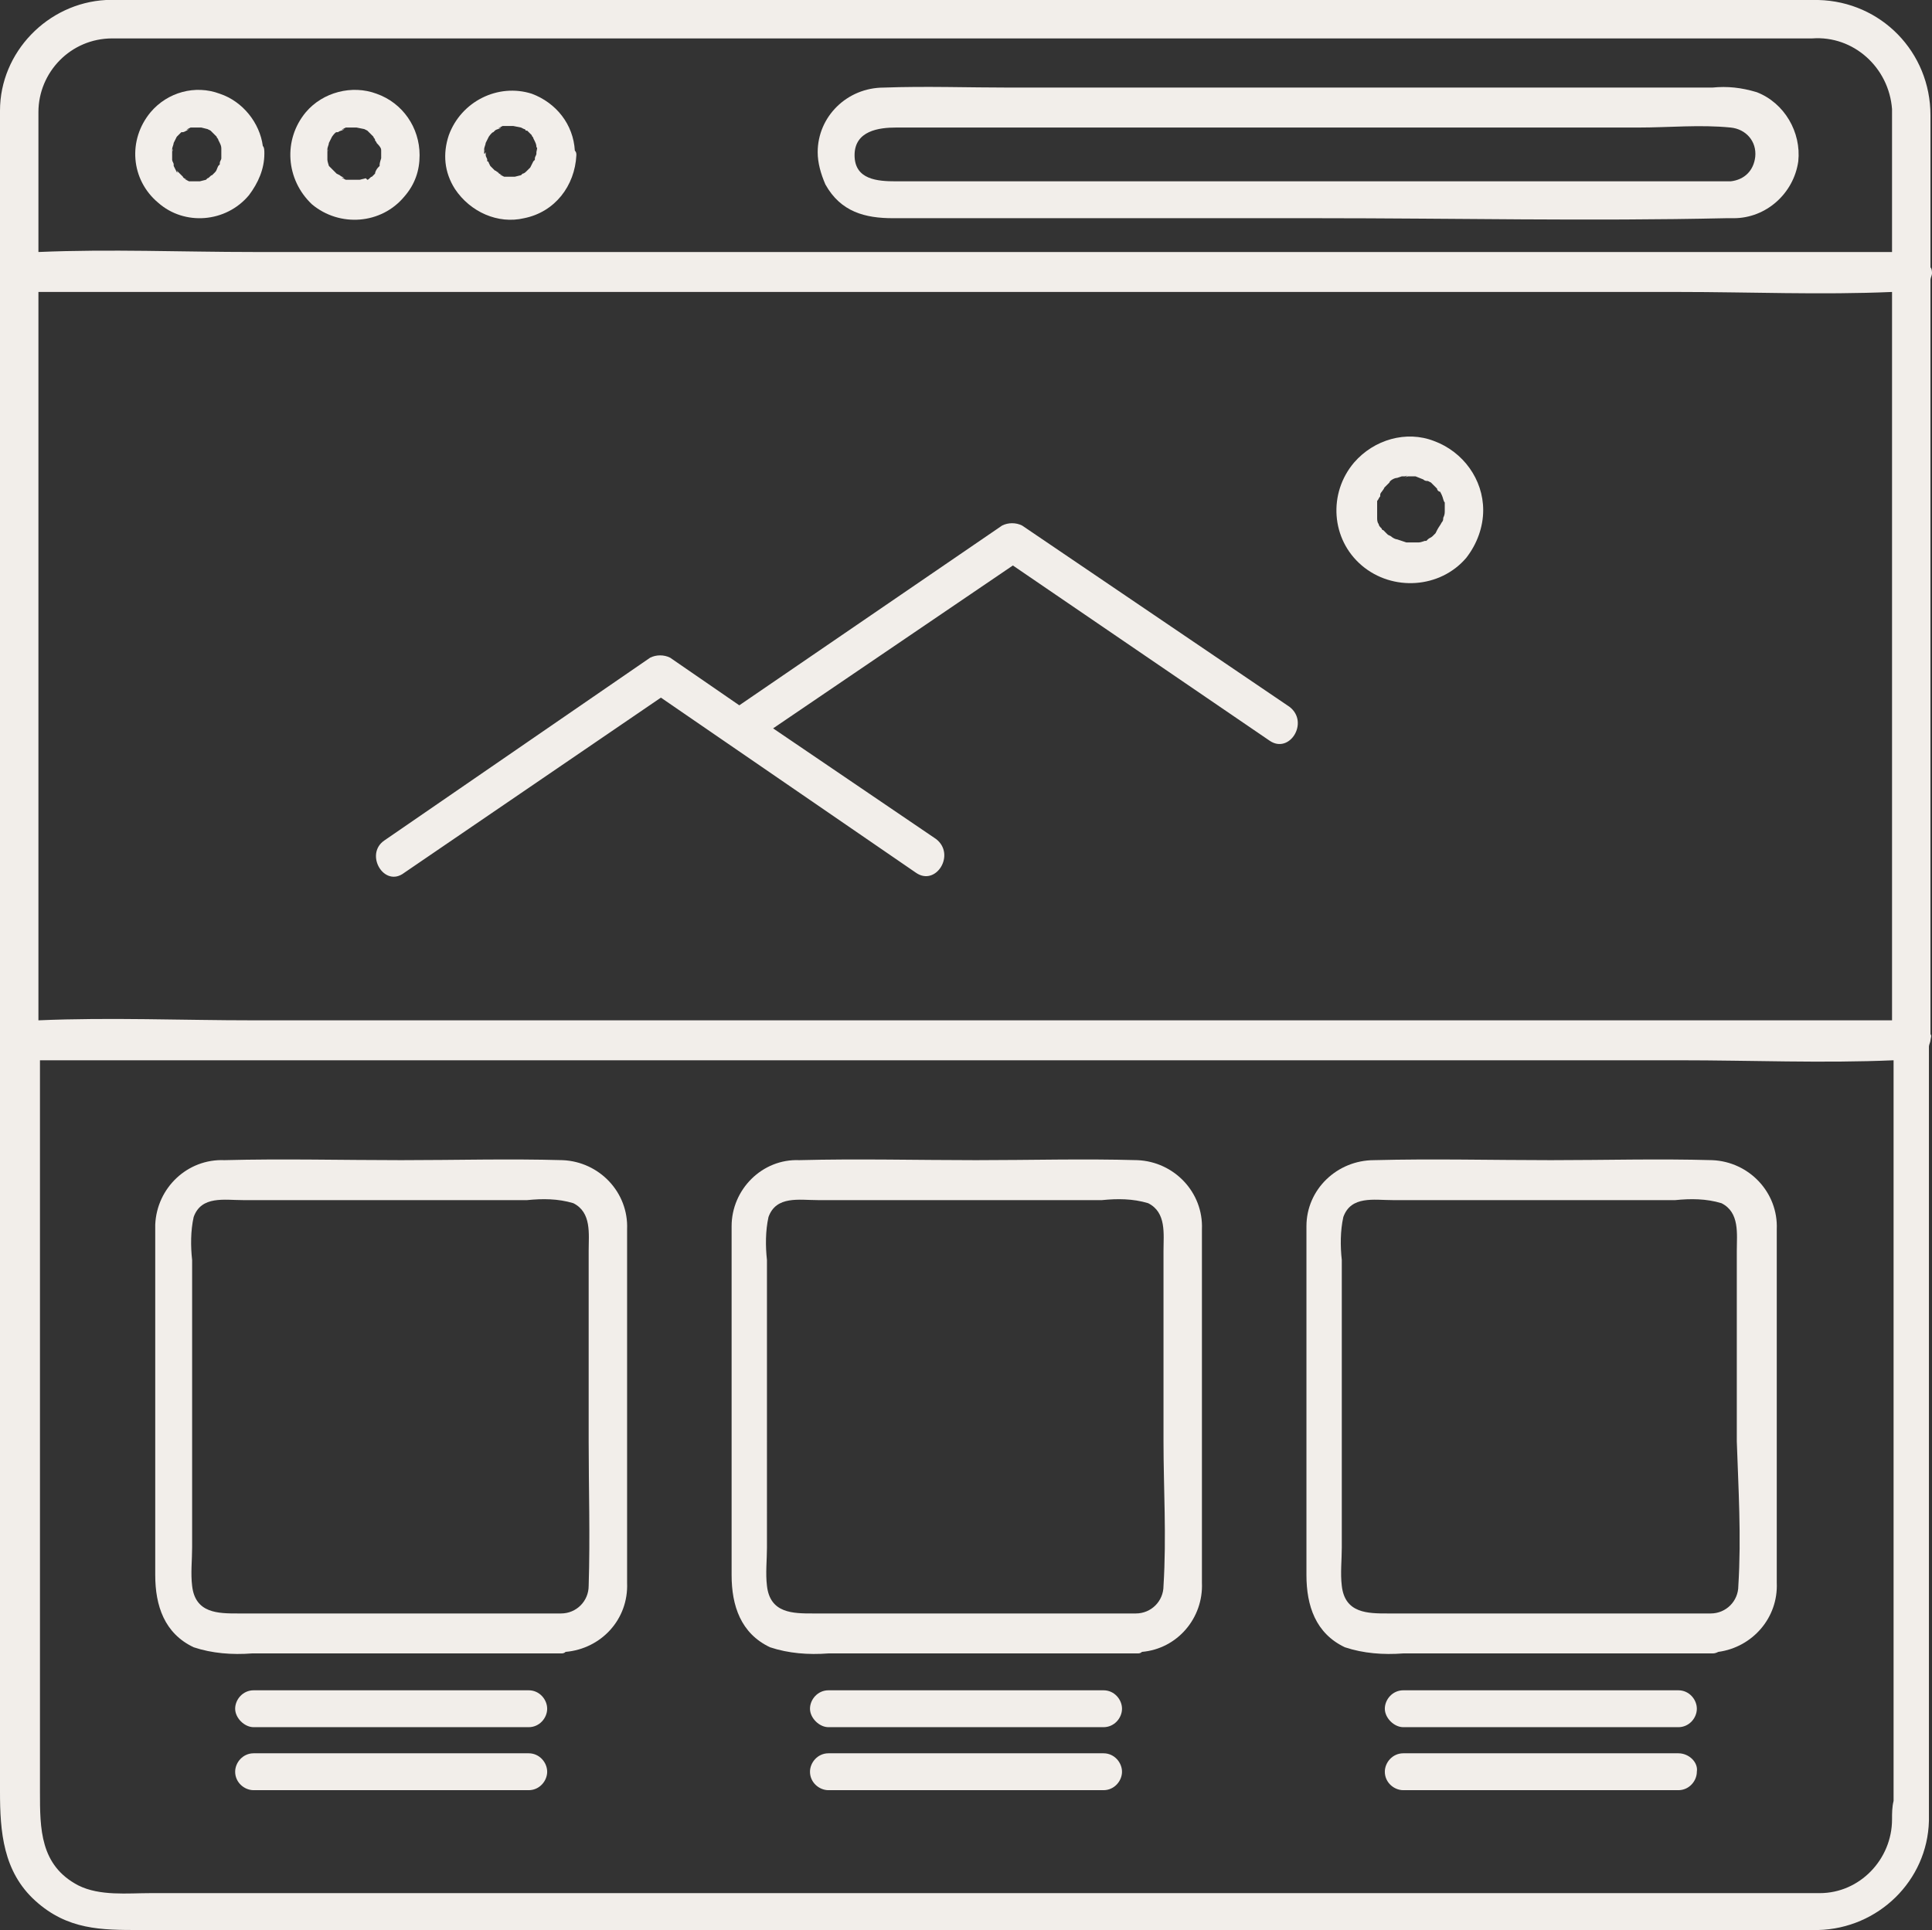
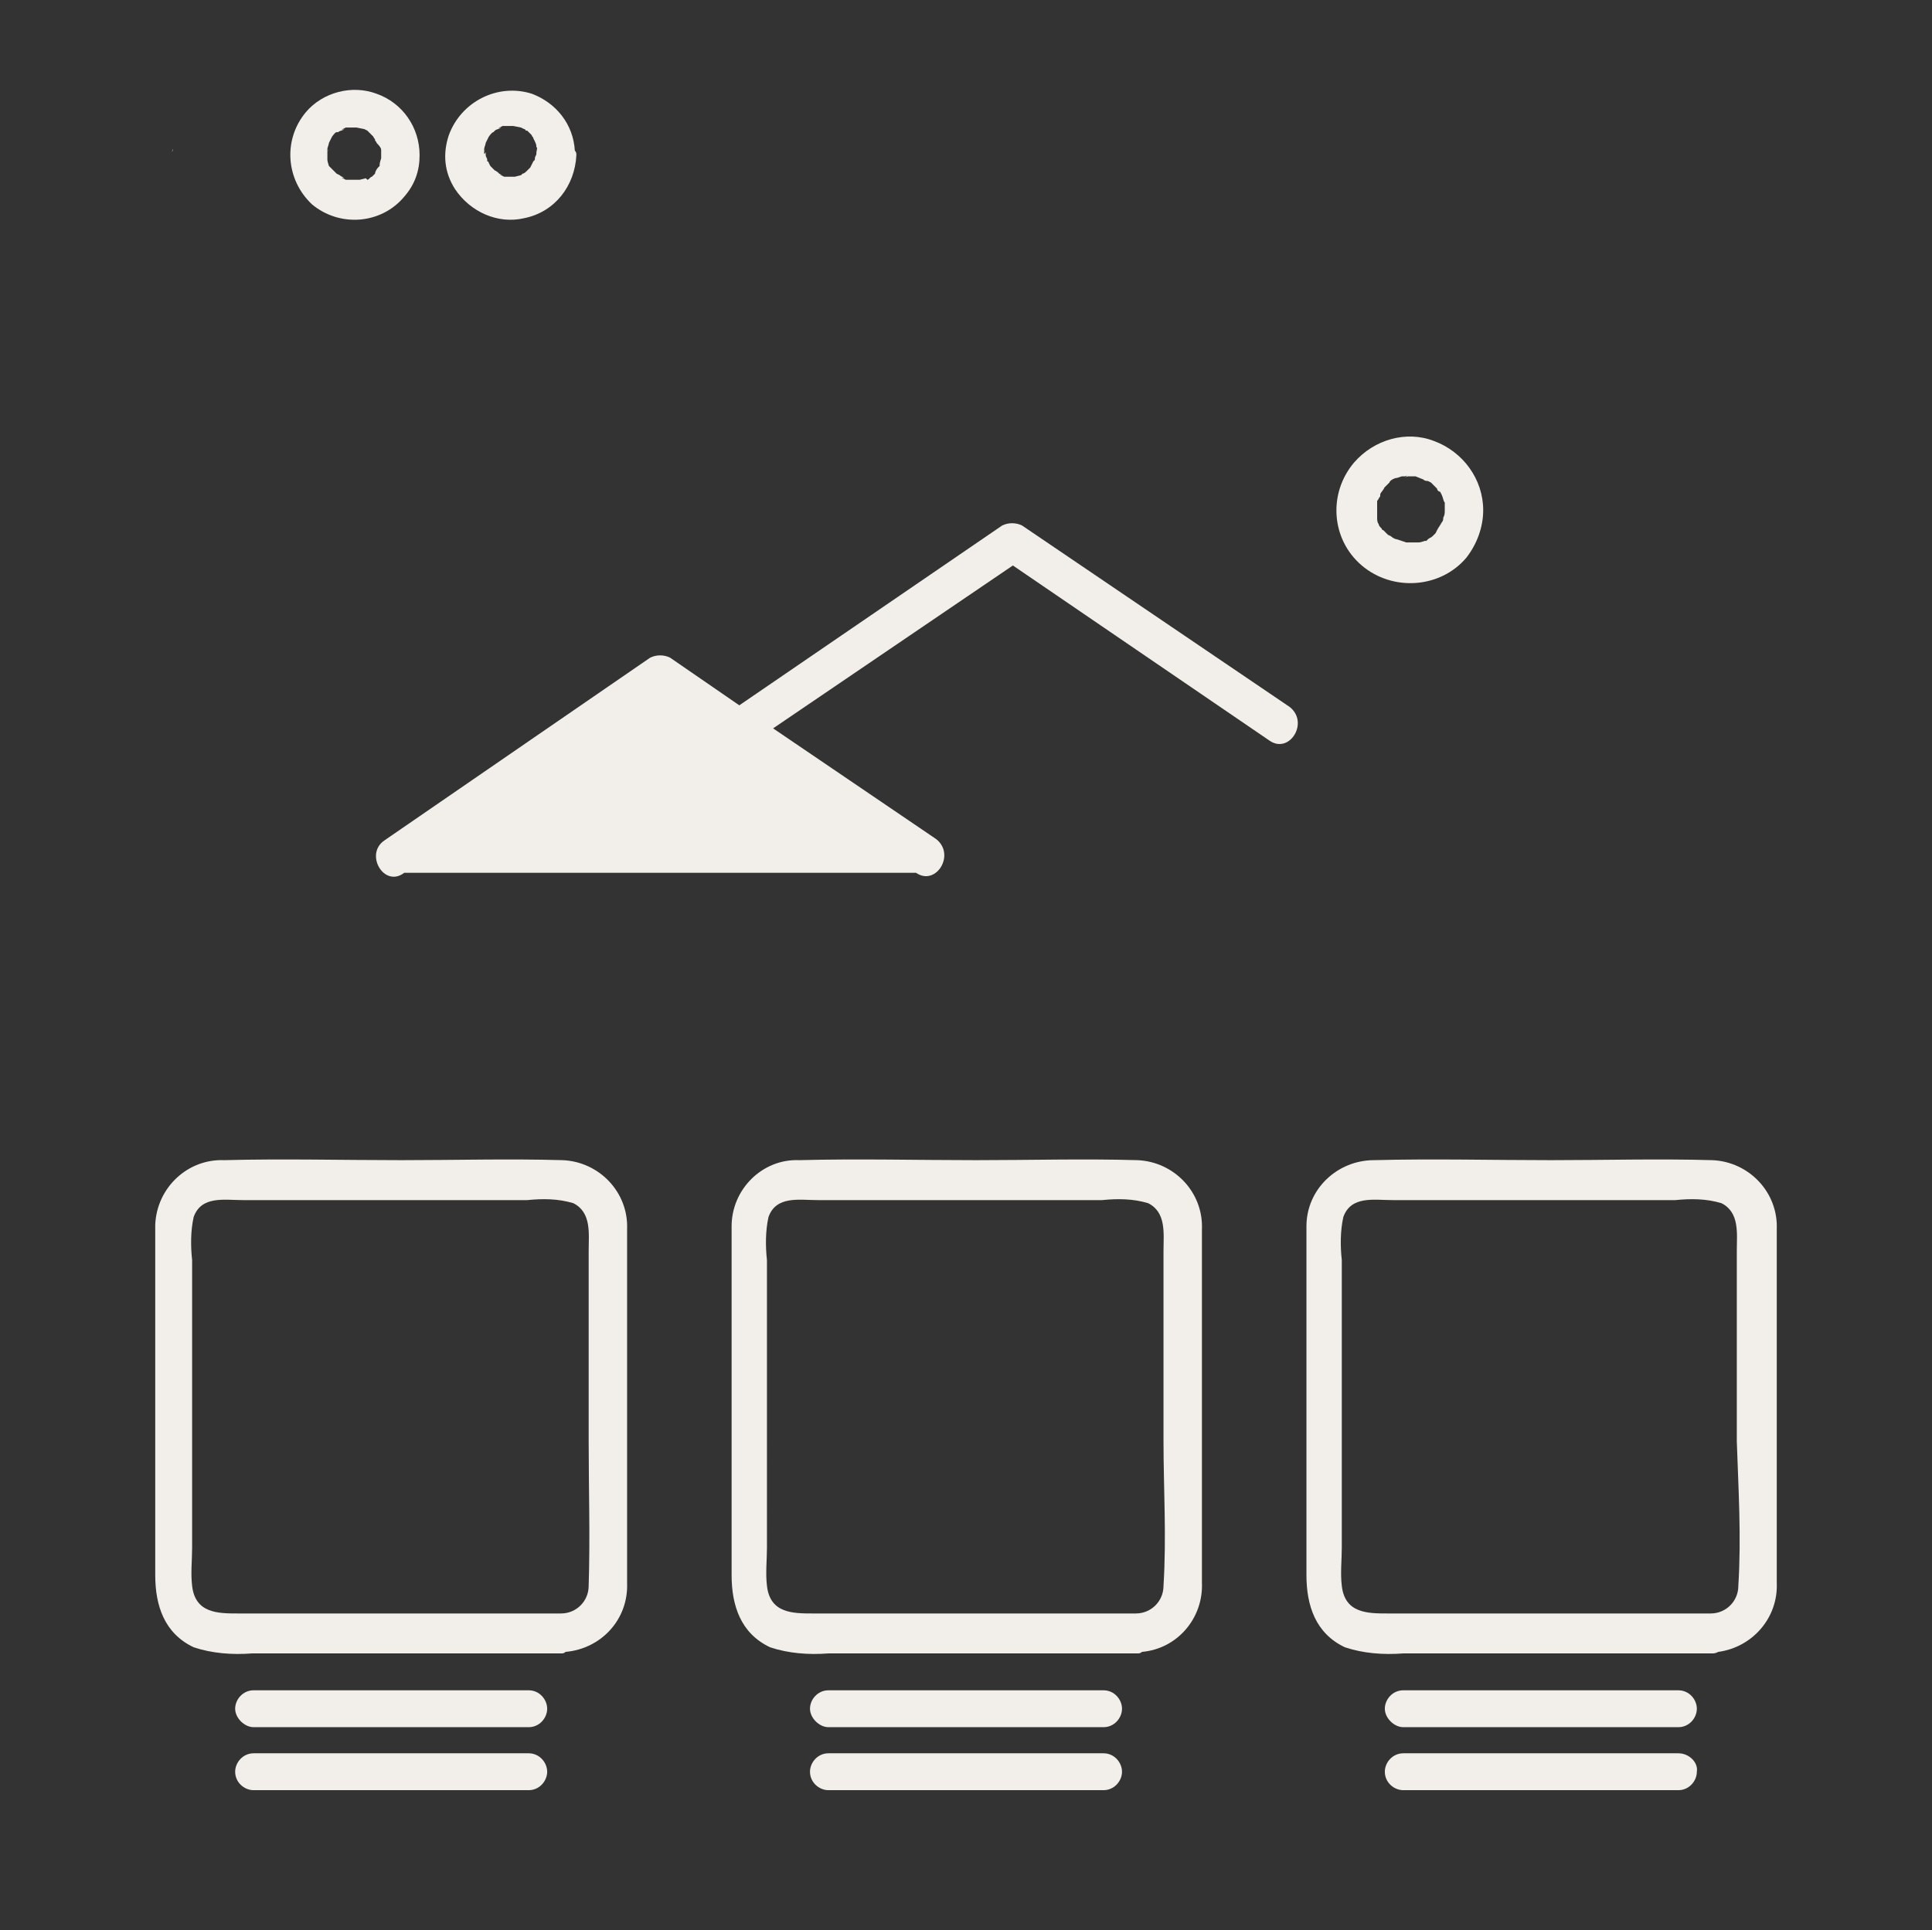
<svg xmlns="http://www.w3.org/2000/svg" preserveAspectRatio="xMidYMid meet" version="1.0" viewBox="9.2 9.2 125.7 125.6" zoomAndPan="magnify" style="fill: rgb(242, 238, 234);" role="img" aria-label="Website Layout Icon">
  <rect x="9.2" y="9.2" width="125.7" height="125.6" fill="#333333" stroke="none" />
  <g id="__id61_sgidxlovo2">
-     <path d="M134.8,76.5v-45c0-1.4,0-2.8,0-4.1c0-0.1,0.1-0.3,0.1-0.4s0-0.3-0.1-0.4c0-3.3,0-6.6,0-9.9c0-4.1-3.2-7.4-7.3-7.5 c0,0-0.1,0-0.1,0H17.2c-0.4,0-0.8,0-1.1,0c-3.8,0.2-6.9,3.4-6.9,7.2c0,1.1,0,2.2,0,3.3v106.1c0,2.6,0.2,5.2,2.3,7.1 s4.3,1.9,6.8,1.9h109.2c0,0,0,0,0,0c3.9-0.1,7.1-3.2,7.2-7.1c0-0.3,0-0.7,0-1V77.3c0-0.1,0.1-0.3,0.1-0.4S134.9,76.6,134.8,76.5z M11.7,28.2h106.7c4.6,0,9.3,0.2,13.9,0v47.4H25.7c-4.7,0-9.3-0.2-14,0V29.8C11.7,29.3,11.7,28.7,11.7,28.2z M11.7,16.5 c0-2.6,2.1-4.8,4.8-4.8h95c5.2,0,10.4,0,15.6,0c2.7-0.2,5,1.9,5.2,4.6c0,0.1,0,0.3,0,0.4c0,1.6,0,3.2,0,4.8v4.1H25.7 c-4.7,0-9.3-0.2-14,0C11.7,22.6,11.7,19.6,11.7,16.5z M132.3,127.6c0,2.6-2.1,4.8-4.7,4.8H19c-1.5,0-3.3,0.2-4.7-0.5 c-2.5-1.3-2.5-3.7-2.5-6.1V78.2h106.7c4.6,0,9.3,0.2,13.9,0v48.2C132.3,126.8,132.3,127.2,132.3,127.6z" style="fill: inherit;" />
    <path d="M50,107.7V93.3c0-1.4,0-2.8,0-4.1c0.1-2.4-1.8-4.4-4.2-4.5c0,0,0,0,0,0c-3.5-0.1-7,0-10.5,0c-3.8,0-7.7-0.1-11.5,0 c-2.4-0.1-4.4,1.8-4.5,4.2c0,0,0,0,0,0.1c0,1.1,0,2.2,0,3.3v19.4c0,2,0.6,3.8,2.5,4.7c1.2,0.4,2.5,0.5,3.8,0.4h20.1 c0.1,0,0.2,0,0.3-0.1c2.3-0.2,4.1-2.1,4-4.5c0,0,0-0.1,0-0.1C50,110.7,50,109.2,50,107.7z M47.5,112.4c0,1-0.8,1.8-1.8,1.8h-21 c-1.3,0-2.8,0-3-1.8c-0.1-0.8,0-1.7,0-2.5V91.2c-0.1-0.9-0.1-1.9,0.1-2.8c0.5-1.4,2-1.1,3.2-1.1h18.5c1-0.1,2-0.1,3,0.2 c1.2,0.6,1,2,1,3.1v12.4C47.5,106,47.6,109.2,47.5,112.4z" style="fill: inherit;" />
    <path d="M43.6,119.2H25.7c-0.7,0-1.2,0.6-1.2,1.2s0.6,1.2,1.2,1.2h17.9c0.7,0,1.2-0.6,1.2-1.2S44.3,119.2,43.6,119.2z" style="fill: inherit;" />
    <path d="M43.6,123.3H25.7c-0.7,0-1.2,0.6-1.2,1.2c0,0.7,0.6,1.2,1.2,1.2h17.9c0.7,0,1.2-0.6,1.2-1.2 C44.8,123.9,44.3,123.3,43.6,123.3z" style="fill: inherit;" />
    <path d="M87.4,107.7V93.3c0-1.4,0-2.8,0-4.1c0.1-2.4-1.8-4.4-4.2-4.5c0,0,0,0,0,0c-3.5-0.1-7,0-10.5,0c-3.8,0-7.7-0.1-11.5,0 c-2.4-0.1-4.4,1.9-4.4,4.3c0,0,0,0,0,0c0,1.1,0,2.2,0,3.3v19.4c0,2,0.6,3.8,2.5,4.7c1.2,0.4,2.5,0.5,3.8,0.4h20.1 c0.1,0,0.2,0,0.3-0.1c2.3-0.2,4-2.2,3.9-4.5c0,0,0,0,0-0.1C87.4,110.7,87.4,109.2,87.4,107.7z M84.9,112.4c0,1-0.8,1.8-1.8,1.8h-21 c-1.3,0-2.8,0-3-1.8c-0.1-0.8,0-1.7,0-2.5V91.2c-0.1-0.9-0.1-1.9,0.1-2.8c0.5-1.4,2-1.1,3.2-1.1h18.5c1-0.1,2-0.1,3,0.2 c1.2,0.6,1,2,1,3.1v12.4C84.9,106,85.1,109.2,84.9,112.4z" style="fill: inherit;" />
    <path d="M81,119.2H63.1c-0.7,0-1.2,0.6-1.2,1.2s0.6,1.2,1.2,1.2H81c0.7,0,1.2-0.6,1.2-1.2S81.7,119.2,81,119.2z" style="fill: inherit;" />
    <path d="M81,123.3H63.1c-0.7,0-1.2,0.6-1.2,1.2c0,0.7,0.6,1.2,1.2,1.2H81c0.7,0,1.2-0.6,1.2-1.2C82.2,123.9,81.7,123.3,81,123.3z" style="fill: inherit;" />
    <path d="M124.8,107.7V93.3c0-1.4,0-2.8,0-4.1c0.1-2.4-1.8-4.4-4.2-4.5c0,0,0,0,0,0c-3.5-0.1-7,0-10.5,0c-3.8,0-7.7-0.1-11.5,0 c-2.4,0-4.4,1.9-4.4,4.3c0,1.1,0,2.2,0,3.3v19.4c0,2,0.6,3.8,2.5,4.7c1.2,0.4,2.5,0.5,3.8,0.4h20.1c0.1,0,0.2,0,0.4-0.1 c2.2-0.3,3.9-2.2,3.8-4.5c0,0,0,0,0-0.1C124.8,110.7,124.8,109.2,124.8,107.7z M122.3,112.4c0,1-0.8,1.8-1.8,1.8h-21 c-1.3,0-2.8,0-3-1.8c-0.1-0.8,0-1.7,0-2.5V91.2c-0.1-0.9-0.1-1.9,0.1-2.8c0.5-1.4,2-1.1,3.2-1.1h18.4c1-0.1,2-0.1,3,0.2 c1.2,0.6,1,2,1,3.1v12.4C122.3,106,122.5,109.2,122.3,112.4z" style="fill: inherit;" />
    <path d="M118.4,119.2h-17.9c-0.7,0-1.2,0.6-1.2,1.2s0.6,1.2,1.2,1.2h17.9c0.7,0,1.2-0.6,1.2-1.2S119.1,119.2,118.4,119.2z" style="fill: inherit;" />
    <path d="M118.4,123.3h-17.9c-0.7,0-1.2,0.6-1.2,1.2c0,0.7,0.6,1.2,1.2,1.2h17.9c0.7,0,1.2-0.6,1.2-1.2 C119.7,123.9,119.1,123.3,118.4,123.3z" style="fill: inherit;" />
-     <path d="M23.9,19.1C23.9,19.1,23.9,19,23.9,19.1c0-0.1,0-0.1,0-0.1C23.8,19,23.8,19.1,23.9,19.1z" style="fill: inherit;" />
-     <path d="M25.4,21.9c0.6-0.8,1-1.7,1-2.7c0-0.2,0-0.4-0.1-0.5c-0.2-1.5-1.3-2.9-2.8-3.4c-1.6-0.6-3.4-0.1-4.5,1.2 c-1.5,1.8-1.3,4.4,0.5,5.9C21.2,23.9,23.9,23.7,25.4,21.9z M20.4,19.1c0-0.1,0-0.1,0-0.2c0-0.1,0.1-0.3,0.1-0.4l0.1-0.2l0.1-0.2 c0.1-0.1,0.2-0.2,0.3-0.3c0,0,0.1,0,0.1,0c0,0,0,0,0,0c0.1,0,0.4-0.2,0.4-0.2c0,0-0.3,0.1-0.1,0l0.2-0.1h0.1h0c0,0,0,0,0.1,0 c0,0,0.1,0,0.1,0c0,0,0,0,0,0h0.4l0.4,0.1c0,0,0,0,0,0l0.2,0.1l0.1,0.1l0,0c0,0,0,0,0,0l0.3,0.3c0,0.1,0.1,0.1,0.1,0.2l0.1,0.2 c0.1,0.2,0.1,0.3,0.1,0.4c0,0,0,0,0,0c0,0,0,0.1,0,0.1c0,0.1,0,0.1,0,0.1c0,0.1,0,0.1,0,0.2c0,0.1,0,0.1,0,0.2 c0,0.1-0.1,0.2-0.1,0.3c0,0,0,0.1,0,0.1c0,0,0,0-0.1,0.1c-0.1,0.2-0.1,0.3-0.2,0.4c0,0-0.1,0.1-0.1,0.1l-0.1,0.1l0,0 c-0.1,0-0.2,0.2-0.3,0.2l-0.1,0.1l-0.4,0.1c-0.1,0-0.1,0-0.1,0c-0.1,0-0.2,0-0.4,0c0,0,0,0,0,0h-0.2l-0.2-0.1c-0.2-0.1,0.1,0,0.1,0 c0,0-0.3-0.1-0.3-0.2L21,20.6c-0.1-0.1-0.2-0.2-0.3-0.3c0,0,0.1,0.2,0,0.1l-0.1-0.2L20.5,20v-0.1c0-0.1,0-0.1,0,0 c0-0.1-0.1-0.2-0.1-0.3c0-0.1,0-0.1,0-0.2C20.4,19.3,20.4,19.2,20.4,19.1z" style="fill: inherit;" />
    <path d="M20.4,19.1C20.5,18.8,20.4,18.9,20.4,19.1L20.4,19.1z" style="fill: inherit;" />
    <path d="M35.5,22c0.7-0.8,1-1.7,1-2.7c0,0,0,0,0,0c0,0,0,0,0,0c0,0,0,0,0,0c0,0,0,0,0,0c0-1.8-1.1-3.4-2.8-4 c-1.6-0.6-3.5-0.1-4.6,1.2c-1.5,1.8-1.3,4.4,0.4,6C31.3,24,34,23.8,35.5,22z M30.5,19.1c0-0.1,0-0.1,0-0.2c0-0.1,0.1-0.3,0.1-0.4 l0.1-0.2l0.1-0.2c0,0,0,0,0,0c0,0,0,0,0,0s0.2-0.3,0.3-0.3c0,0,0,0,0.1,0c0,0,0,0,0,0c0.1-0.1,0.3-0.1,0.4-0.2c0,0-0.3,0.1-0.1,0 l0.2-0.1h0.1h0c0,0,0,0,0.1,0c0,0,0.1,0,0.1,0c0,0,0,0,0,0h0.4l0.5,0.1c0.2,0.1,0.2,0.1,0.2,0.1l0.1,0.1l0,0c0,0,0,0,0,0 c0.1,0.1,0.2,0.2,0.3,0.3c0,0.1,0.1,0.1,0.1,0.2c0,0.1,0.1,0.1,0.1,0.2C34,18.8,34,18.9,34,19c0,0,0,0,0,0c0,0,0,0.1,0,0.1 c0,0.1,0,0.1,0,0.1c0,0.1,0,0.1,0,0.2c0,0,0,0.1,0,0.1c0,0-0.1,0.3-0.1,0.4c0,0,0,0.1,0,0.1c0,0,0,0-0.1,0.1 c-0.1,0.1-0.2,0.3-0.2,0.4c0,0-0.1,0.1-0.1,0.1c0,0-0.1,0.1-0.1,0.1l0,0c-0.1,0-0.2,0.2-0.3,0.2L33,20.8l-0.4,0.1c-0.2,0,0,0,0,0 s-0.2,0-0.2,0c-0.1,0-0.2,0-0.4,0c0,0,0,0-0.1,0h-0.2l-0.2-0.1c-0.2-0.1,0.1,0,0.1,0c-0.1-0.1-0.2-0.1-0.3-0.2l-0.2-0.1 c-0.1-0.1-0.2-0.2-0.3-0.3c0,0,0,0.1,0,0l0,0c0,0,0,0,0,0c0,0,0,0,0,0l-0.1-0.1c0,0-0.1-0.1-0.1-0.1v-0.1c0-0.1,0-0.1,0,0.1 c0,0-0.1-0.3-0.1-0.4v-0.2C30.5,19.3,30.5,19.2,30.5,19.1z" style="fill: inherit;" />
    <path d="M34,19.1C34,19.1,34,19,34,19.1c0-0.1,0-0.1,0-0.1C34,19,34,19.1,34,19.1z" style="fill: inherit;" />
    <path d="M30.8,20.2L30.8,20.2C30.8,20.3,30.8,20.3,30.8,20.2C30.8,20.3,30.8,20.3,30.8,20.2z" style="fill: inherit;" />
    <path d="M30.5,19.1C30.6,18.8,30.5,19,30.5,19.1L30.5,19.1z" style="fill: inherit;" />
    <path d="M43.3,23.4c2-0.4,3.3-2.1,3.4-4.1c0-0.1,0-0.2-0.1-0.3c-0.1-1.7-1.2-3.1-2.8-3.7c-2.2-0.7-4.6,0.5-5.4,2.7 c-0.4,1.2-0.3,2.4,0.4,3.5C39.8,23,41.6,23.8,43.3,23.4z M40.7,19.1c0-0.1,0-0.1,0-0.2c0-0.1,0.1-0.3,0.1-0.4l0.1-0.2l0.1-0.2 c0,0,0,0,0,0c0,0,0,0,0,0s0.2-0.3,0.3-0.3c0,0,0.1-0.1,0.1-0.1c0.1-0.1,0.3-0.1,0.4-0.2c0,0-0.3,0.1-0.1,0l0.2-0.1h0.1h0 c0,0,0,0,0.1,0c0,0,0.1,0,0.1,0c0,0,0,0,0,0h0.4l0.5,0.1c0.2,0.1,0.2,0.1,0.2,0.1c0,0,0.1,0,0.1,0.1l0.1,0l0.3,0.3 c0,0.1,0.1,0.1,0.1,0.2l0.1,0.2c0.1,0.2,0.1,0.3,0.1,0.4c0,0,0,0,0,0c0.1-0.1,0,0.3,0,0.3c0,0,0,0.1,0,0.1c0,0.1-0.1,0.2-0.1,0.3 c0,0,0,0.1,0,0.1c0,0,0,0-0.1,0.1l-0.2,0.4c0,0-0.1,0.1-0.1,0.1l-0.1,0.1v0c-0.1,0.1-0.2,0.2-0.3,0.2l-0.1,0.1l-0.4,0.1 c-0.1,0-0.1,0-0.2,0c-0.1,0-0.3,0-0.4,0H42l-0.2-0.1c-0.2-0.1,0.1,0,0.1,0s-0.3-0.1-0.3-0.2c-0.1,0-0.1-0.1-0.2-0.1 c-0.1-0.1-0.2-0.2-0.3-0.3c0,0,0,0.1,0,0l0,0c0,0,0,0,0,0c0,0,0,0,0,0l-0.1-0.2c0,0,0-0.1-0.1-0.1v-0.1c0-0.1,0-0.1,0,0 c0-0.1-0.1-0.2-0.1-0.3v-0.2C40.7,19.3,40.7,19.2,40.7,19.1z" style="fill: inherit;" />
    <path d="M44.2,19C44.2,19,44.2,19,44.2,19C44.1,19.1,44.2,19.2,44.2,19z" style="fill: inherit;" />
    <path d="M41,20.3L41,20.3C41,20.3,41.1,20.3,41,20.3C41.1,20.3,41,20.3,41,20.3z" style="fill: inherit;" />
    <path d="M40.7,19.1C40.8,18.8,40.7,19,40.7,19.1L40.7,19.1z" style="fill: inherit;" />
-     <path d="M67.3,23.4h27.6c8.9,0,17.7,0.2,26.6,0h0.5c0,0,0,0,0,0c2.1,0,3.9-1.6,4.2-3.7c0.2-1.9-0.9-3.8-2.7-4.5 c-1-0.3-1.9-0.4-2.9-0.3H75c-2.8,0-5.6-0.1-8.3,0c-2.4,0-4.3,1.9-4.3,4.2c0,0.7,0.2,1.4,0.5,2.1C63.9,23,65.5,23.4,67.3,23.4z M67.5,17.5h48.3c2,0,4-0.2,6,0c1,0.1,1.7,0.9,1.6,1.9c-0.1,0.9-0.7,1.5-1.6,1.6H67.5c-1.2,0-2.7-0.1-2.7-1.7S66.4,17.5,67.5,17.5z" style="fill: inherit;" />
-     <path d="M35.5,66L35.5,66l16.7-11.4L68.8,66c1.3,0.9,2.6-1.2,1.3-2.2l-10.6-7.2L75.1,46l16.7,11.4c1.3,0.9,2.6-1.2,1.3-2.2 L75.7,43.4c-0.4-0.2-0.9-0.2-1.3,0L57.3,55.1L52.8,52c-0.4-0.2-0.9-0.2-1.3,0L34.2,63.9C32.9,64.8,34.2,67,35.5,66z" style="fill: inherit;" />
+     <path d="M35.5,66L35.5,66L68.8,66c1.3,0.9,2.6-1.2,1.3-2.2l-10.6-7.2L75.1,46l16.7,11.4c1.3,0.9,2.6-1.2,1.3-2.2 L75.7,43.4c-0.4-0.2-0.9-0.2-1.3,0L57.3,55.1L52.8,52c-0.4-0.2-0.9-0.2-1.3,0L34.2,63.9C32.9,64.8,34.2,67,35.5,66z" style="fill: inherit;" />
    <path d="M104.6,45.5c0.7-0.9,1.1-2,1.1-3.1v0l0,0v0v0c0-2-1.3-3.8-3.2-4.5c-1.8-0.7-3.9-0.1-5.2,1.4c-1.7,2-1.5,5,0.5,6.7 S102.9,47.5,104.6,45.5z M98.8,42.1V42c0-0.1,0-0.1,0-0.1c0,0,0-0.1,0-0.1c0.1-0.1,0.1-0.2,0.2-0.3c0,0,0,0,0-0.1 c0-0.1,0.1-0.2,0.1-0.2s0.3-0.4,0.1-0.2c0.1-0.1,0.2-0.2,0.3-0.3c0,0,0,0,0,0c0,0,0.1-0.1,0.1-0.1c0-0.1,0.3-0.3,0.5-0.3l0.3-0.1 h0.2c0,0,0.3-0.1,0.1,0c-0.2,0.1,0.1,0,0.1,0h0.5l0.5,0.2c0.1,0.1,0.2,0.1,0.3,0.1l0.2,0.1l0.1,0.1l0.3,0.3c0,0.1,0.1,0.2,0.2,0.2 l0.1,0.2c0.1,0.2,0.1,0.4,0.2,0.5c0,0.1,0,0.3,0,0.4c0,0.1,0,0.1,0,0.1c0,0,0,0,0,0c0,0.2,0,0.3-0.1,0.5c0,0.1,0,0.2-0.1,0.3 c0,0,0.1-0.2,0,0c-0.1,0.2-0.2,0.3-0.3,0.5l-0.1,0.2c0,0-0.2,0.2-0.2,0.2c-0.1,0.1-0.2,0.1-0.3,0.2l-0.1,0.1c0,0,0,0-0.1,0 c-0.3,0.1-0.3,0.1-0.5,0.1c-0.1,0-0.2,0-0.2,0h-0.5l-0.3-0.1l-0.3-0.1c-0.1,0-0.3-0.1-0.4-0.2l-0.2-0.1l-0.3-0.3c0,0-0.1,0-0.1-0.1 L99,43.5c0,0-0.1-0.1-0.1-0.2c-0.1-0.1-0.1-0.3-0.1-0.4c0-0.1,0-0.1,0-0.2c0,0,0,0,0,0c0,0,0,0,0-0.1 C98.8,42.4,98.8,42.3,98.8,42.1z" style="fill: inherit;" />
    <path d="M99.2,43.7L99.2,43.7C99.3,43.8,99.3,43.8,99.2,43.7z" style="fill: inherit;" />
    <path d="M100.2,40.3C100.2,40.3,100,40.4,100.2,40.3L100.2,40.3z" style="fill: inherit;" />
  </g>
</svg>